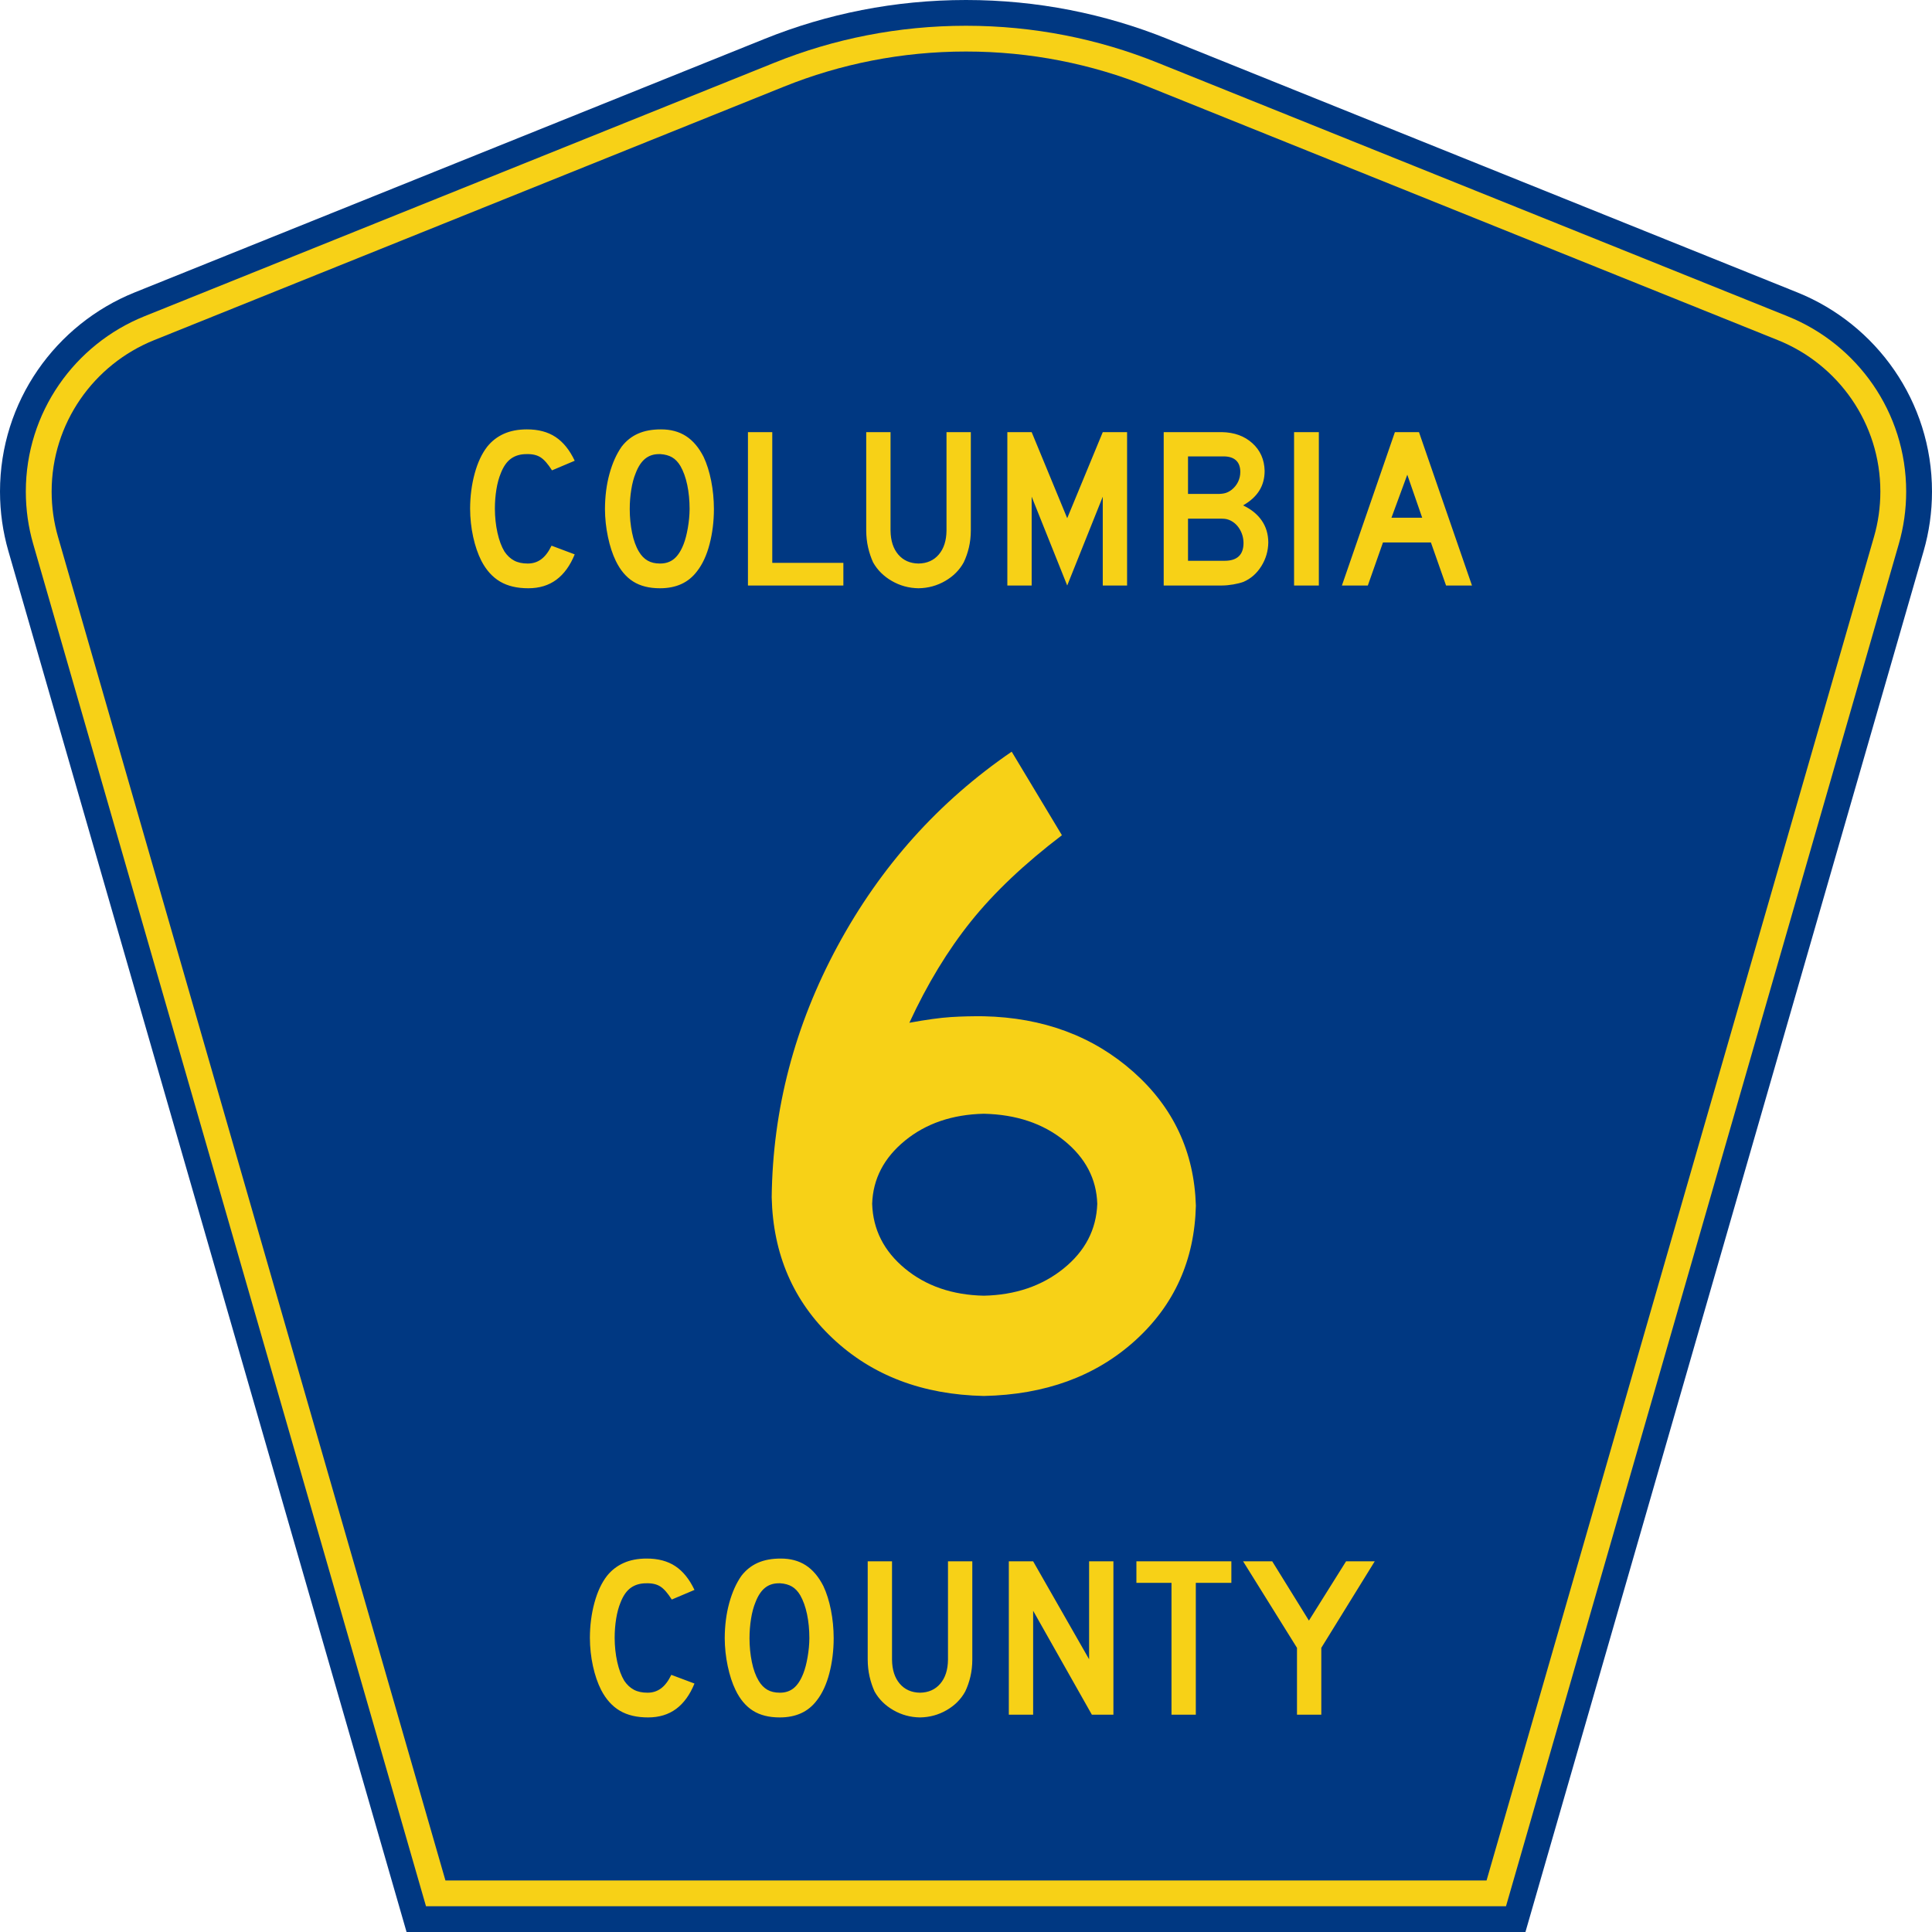
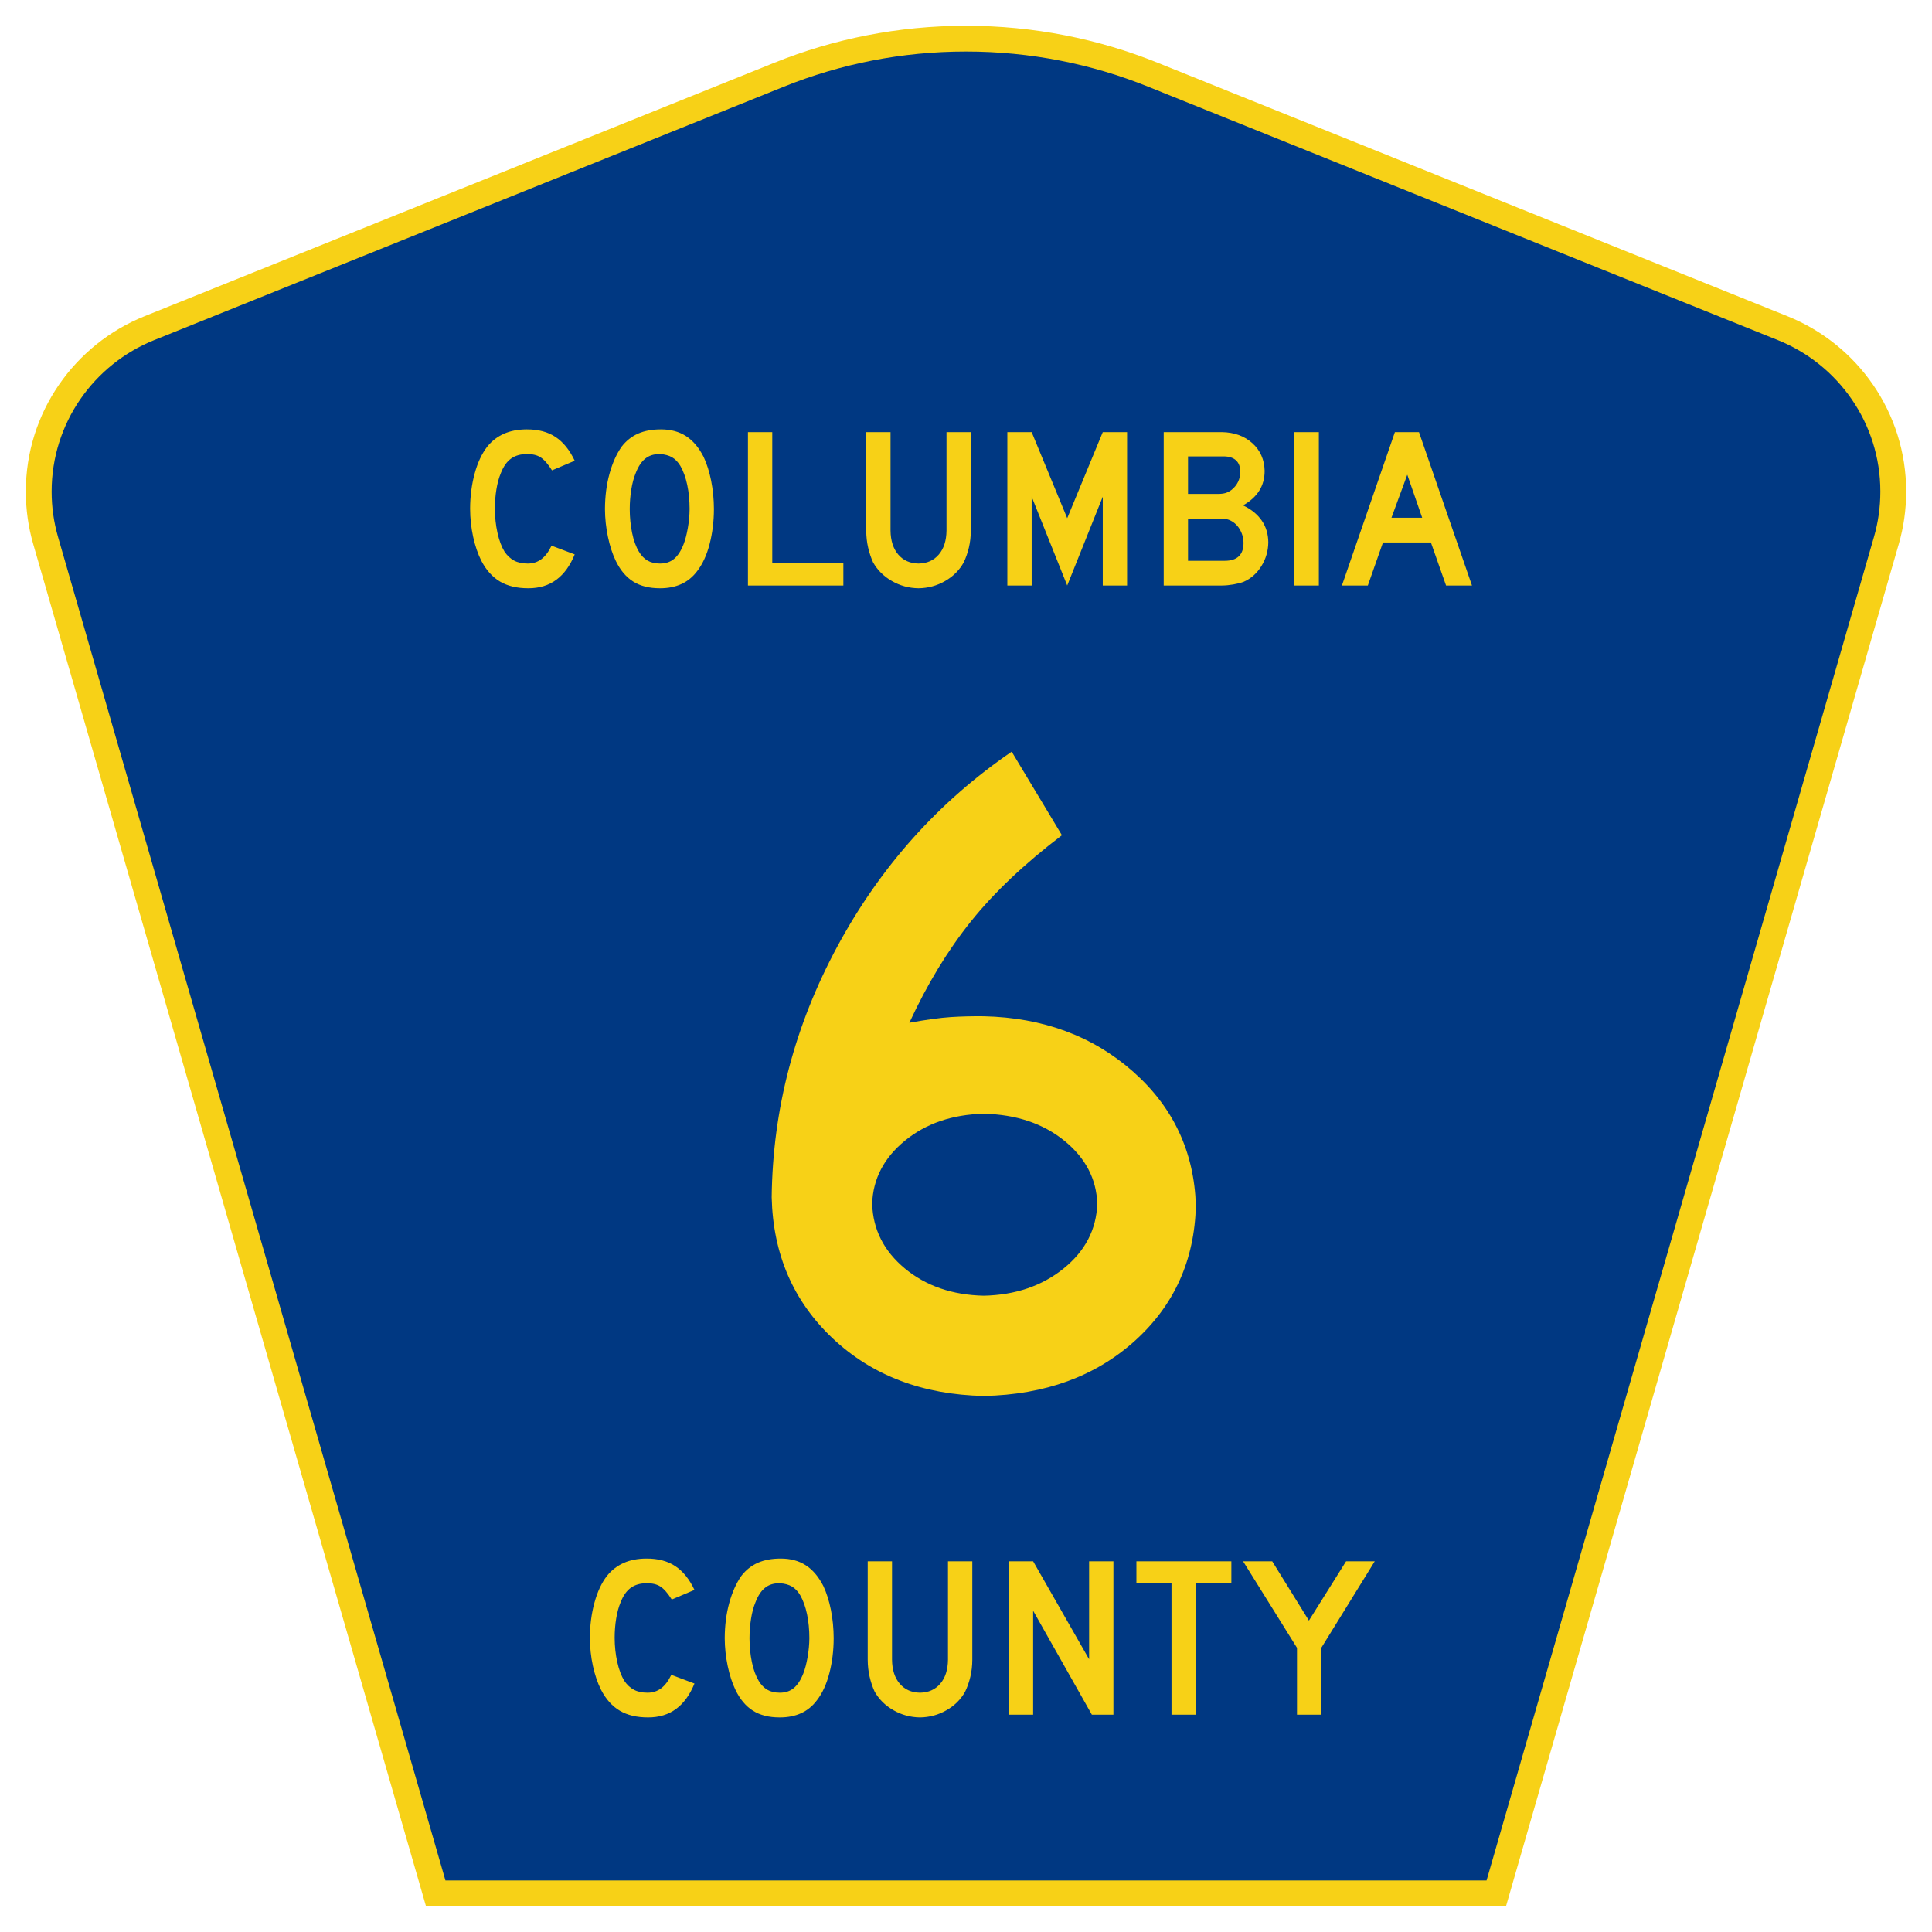
<svg xmlns="http://www.w3.org/2000/svg" xmlns:ns1="http://sodipodi.sourceforge.net/DTD/sodipodi-0.dtd" xmlns:ns2="http://www.inkscape.org/namespaces/inkscape" version="1.0" id="Layer_1" width="450" height="450" viewBox="0 0 448.949 450" overflow="visible" enable-background="new 0 0 448.949 450" xml:space="preserve" ns1:version="0.32" ns2:version="0.46" ns1:docname="Columbia County Road 6 FL.svg" ns1:docbase="C:\Documents and Settings\ltljltlj\Desktop" ns2:output_extension="org.inkscape.output.svg.inkscape">
  <defs id="defs52">
    <ns2:perspective ns1:type="inkscape:persp3d" ns2:vp_x="0 : 225 : 1" ns2:vp_y="0 : 1000 : 0" ns2:vp_z="450 : 225 : 1" ns2:persp3d-origin="225 : 150 : 1" id="perspective18" />
  </defs>
  <ns1:namedview ns2:window-height="746" ns2:window-width="1024" ns2:pageshadow="2" ns2:pageopacity="0.0" borderopacity="1.0" bordercolor="#666666" pagecolor="#ffffff" id="base" ns2:zoom="1.7800019" ns2:cx="224.47461" ns2:cy="224.99976" ns2:window-x="0" ns2:window-y="0" ns2:current-layer="Layer_1" showgrid="false" />
  <g id="g3">
-     <path clip-rule="evenodd" d="M 94.17,450 L 1.421,128.337 C 0.154,123.941 -0.525,119.296 -0.525,114.494 C -0.525,93.492 12.453,75.515 30.845,68.109 L 177.585,9.048 C 192.068,3.213 207.895,0 224.475,0 C 241.053,0 256.88,3.213 271.364,9.048 L 418.104,68.109 C 436.496,75.515 449.474,93.492 449.474,114.494 C 449.474,119.296 448.796,123.941 447.528,128.337 L 354.779,450 L 94.17,450 L 94.17,450 z " id="path5" style="fill:#003882;fill-rule:evenodd" />
    <path clip-rule="evenodd" d="M 7.2,126.679 C 6.087,122.816 5.489,118.73 5.489,114.494 C 5.489,96.021 16.9,80.194 33.095,73.673 L 179.836,14.612 C 193.616,9.06 208.68,6 224.475,6 C 240.269,6 255.333,9.06 269.113,14.612 L 415.854,73.673 C 432.05,80.194 443.46,96.021 443.46,114.494 C 443.46,118.73 442.862,122.816 441.748,126.679 L 350.251,444 L 98.698,444 L 7.2,126.679 z " id="path7" style="fill:#f7d117;fill-rule:evenodd" />
    <path clip-rule="evenodd" d="M 11.503,114.494 C 11.503,98.549 21.348,84.874 35.346,79.237 L 182.087,20.175 C 195.164,14.907 209.465,12 224.475,12 C 239.484,12 253.786,14.907 266.862,20.175 L 413.603,79.237 C 427.601,84.874 437.446,98.549 437.446,114.494 C 437.446,118.164 436.928,121.691 435.969,125.021 L 345.723,438 L 103.226,438 L 12.98,125.021 C 12.021,121.692 11.503,118.164 11.503,114.494 z " id="path9" style="fill:#003882;fill-rule:evenodd" />
  </g>
  <path transform="scale(1.001,0.999)" style="font-size:216.454px;font-style:normal;font-variant:normal;font-weight:normal;font-stretch:normal;text-align:center;line-height:100%;writing-mode:lr-tb;text-anchor:middle;fill:#f7d117;fill-opacity:1;font-family:Roadgeek 2005 Series D" d="M 277.739,281.1 C 277.36,268.56 272.49,258.143 263.129,249.85 C 253.767,241.558 242.187,237.256 228.388,236.944 C 225.719,236.913 223.157,236.976 220.704,237.134 C 218.251,237.292 215.041,237.734 211.072,238.46 C 215.23,229.441 220.01,221.559 225.412,214.812 C 230.814,208.066 237.867,201.375 246.57,194.737 L 234.882,175.256 C 217.877,186.917 204.376,202.015 194.379,220.548 C 184.381,239.082 179.268,258.617 179.038,279.152 C 179.349,292.446 184.084,303.413 193.242,312.053 C 202.401,320.693 214.116,325.166 228.388,325.473 C 242.661,325.18 254.376,320.896 263.535,312.621 C 272.693,304.346 277.428,293.839 277.739,281.1 L 277.739,281.1 z M 254.795,280.668 C 254.588,286.674 251.972,291.707 246.949,295.765 C 241.926,299.823 235.739,301.934 228.388,302.096 C 221.056,301.934 214.941,299.823 210.044,295.765 C 205.147,291.707 202.604,286.674 202.414,280.668 C 202.604,274.868 205.147,269.962 210.044,265.949 C 214.941,261.936 221.056,259.843 228.388,259.672 C 235.928,259.843 242.169,261.936 247.111,265.949 C 252.054,269.962 254.615,274.868 254.795,280.668 L 254.795,280.668 z" id="text1361" />
  <path transform="scale(1.001,0.999)" style="font-size:53.373px;font-style:normal;font-variant:normal;font-weight:normal;font-stretch:normal;text-align:center;line-height:100%;writing-mode:lr-tb;text-anchor:middle;fill:#f7d117;fill-opacity:1;font-family:Roadgeek 2005 Series D" d="M 133.202,129.254 L 127.811,127.225 C 127.123,128.66 126.325,129.714 125.416,130.388 C 124.508,131.062 123.456,131.395 122.261,131.389 C 121.018,131.39 119.967,131.161 119.105,130.701 C 118.243,130.242 117.498,129.546 116.87,128.613 C 116.169,127.458 115.622,125.992 115.229,124.217 C 114.835,122.441 114.635,120.562 114.628,118.579 C 114.629,117.037 114.747,115.545 114.982,114.102 C 115.216,112.66 115.561,111.395 116.016,110.306 C 116.624,108.744 117.423,107.612 118.411,106.91 C 119.4,106.209 120.612,105.864 122.047,105.876 C 123.359,105.844 124.431,106.095 125.263,106.63 C 126.094,107.165 126.98,108.177 127.918,109.666 L 133.202,107.424 C 132.023,104.925 130.538,103.079 128.745,101.887 C 126.953,100.695 124.72,100.103 122.047,100.112 C 120.023,100.116 118.253,100.456 116.736,101.133 C 115.22,101.81 113.93,102.804 112.867,104.115 C 111.603,105.742 110.622,107.839 109.925,110.406 C 109.228,112.974 108.874,115.698 108.864,118.579 C 108.873,120.851 109.109,123.046 109.571,125.164 C 110.034,127.282 110.67,129.144 111.479,130.748 C 112.609,132.93 114.059,134.544 115.829,135.592 C 117.599,136.639 119.796,137.159 122.421,137.153 C 124.978,137.151 127.149,136.488 128.932,135.165 C 130.716,133.841 132.139,131.871 133.202,129.254 L 133.202,129.254 z M 165.594,118.686 C 165.587,116.414 165.374,114.219 164.953,112.101 C 164.533,109.983 163.946,108.121 163.192,106.517 C 162.081,104.335 160.713,102.721 159.089,101.673 C 157.464,100.626 155.523,100.106 153.265,100.112 C 151.22,100.109 149.452,100.436 147.961,101.093 C 146.47,101.75 145.195,102.757 144.138,104.115 C 142.925,105.85 141.975,107.971 141.289,110.48 C 140.603,112.988 140.254,115.724 140.242,118.686 C 140.253,120.866 140.484,123.03 140.936,125.177 C 141.387,127.324 141.992,129.181 142.75,130.748 C 143.8,132.93 145.156,134.544 146.82,135.592 C 148.483,136.639 150.56,137.159 153.051,137.153 C 154.919,137.156 156.574,136.829 158.015,136.172 C 159.456,135.515 160.683,134.507 161.698,133.15 C 162.957,131.523 163.92,129.426 164.586,126.859 C 165.252,124.291 165.588,121.567 165.594,118.686 L 165.594,118.686 z M 159.936,118.686 C 159.925,120.124 159.787,121.598 159.523,123.109 C 159.258,124.62 158.933,125.868 158.549,126.852 C 157.946,128.419 157.203,129.568 156.32,130.301 C 155.437,131.034 154.348,131.396 153.051,131.389 C 151.912,131.39 150.947,131.161 150.156,130.701 C 149.364,130.242 148.692,129.546 148.141,128.613 C 147.445,127.456 146.915,125.995 146.553,124.23 C 146.191,122.465 146.008,120.617 146.006,118.686 C 146.007,117.163 146.125,115.659 146.36,114.176 C 146.594,112.693 146.939,111.403 147.394,110.306 C 147.974,108.791 148.708,107.672 149.595,106.951 C 150.483,106.229 151.563,105.871 152.838,105.876 C 152.944,105.876 153.051,105.876 153.158,105.876 C 154.215,105.945 155.116,106.194 155.86,106.624 C 156.604,107.053 157.251,107.729 157.801,108.652 C 158.497,109.87 159.027,111.343 159.389,113.068 C 159.752,114.794 159.934,116.667 159.936,118.686 L 159.936,118.686 z M 195.716,136.512 L 195.716,131.228 L 179.171,131.228 L 179.171,100.753 L 173.513,100.753 L 173.513,136.512 L 195.716,136.512 z M 225.372,123.703 L 225.372,100.753 L 219.714,100.753 L 219.714,123.703 C 219.687,126.055 219.088,127.916 217.92,129.287 C 216.751,130.658 215.179,131.359 213.203,131.389 C 211.227,131.359 209.655,130.658 208.486,129.287 C 207.317,127.916 206.719,126.055 206.691,123.703 L 206.691,100.753 L 201.034,100.753 L 201.034,123.703 C 201.041,125.093 201.187,126.409 201.474,127.652 C 201.761,128.896 202.148,130.052 202.635,131.122 C 203.643,132.914 205.097,134.36 206.998,135.458 C 208.9,136.557 210.968,137.122 213.203,137.153 C 215.439,137.122 217.505,136.557 219.401,135.458 C 221.297,134.36 222.735,132.914 223.717,131.122 C 224.23,130.052 224.632,128.896 224.925,127.652 C 225.217,126.409 225.366,125.093 225.372,123.703 L 225.372,123.703 z M 261.732,136.512 L 261.732,100.753 L 256.074,100.753 L 247.801,120.821 L 239.529,100.753 L 233.871,100.753 L 233.871,136.512 L 239.529,136.512 L 239.529,115.804 L 247.801,136.512 L 256.074,115.804 L 256.074,136.512 L 261.732,136.512 z M 294.591,126.478 C 294.579,124.523 294.068,122.816 293.056,121.354 C 292.044,119.893 290.599,118.719 288.72,117.832 C 290.4,116.876 291.656,115.733 292.489,114.403 C 293.322,113.073 293.738,111.529 293.737,109.773 C 293.676,107.155 292.729,105.011 290.894,103.341 C 289.06,101.671 286.698,100.808 283.809,100.753 L 270.253,100.753 L 270.253,136.512 L 283.809,136.512 C 284.639,136.507 285.515,136.424 286.438,136.265 C 287.361,136.106 288.157,135.904 288.826,135.658 C 290.537,134.912 291.919,133.696 292.969,132.009 C 294.02,130.322 294.56,128.479 294.591,126.478 L 294.591,126.478 z M 288.079,110.039 C 288.075,110.873 287.897,111.647 287.545,112.361 C 287.194,113.075 286.696,113.689 286.051,114.203 C 285.567,114.569 285.08,114.823 284.59,114.963 C 284.099,115.103 283.466,115.17 282.688,115.163 L 275.91,115.163 L 275.91,106.41 L 284.183,106.41 C 285.443,106.411 286.406,106.716 287.072,107.324 C 287.738,107.932 288.073,108.837 288.079,110.039 L 288.079,110.039 z M 288.826,126.585 C 288.824,127.973 288.455,129.013 287.719,129.707 C 286.983,130.401 285.893,130.748 284.45,130.748 L 275.91,130.748 L 275.91,120.927 L 283.062,120.927 C 283.65,120.922 284.102,120.933 284.416,120.961 C 284.731,120.989 285.062,121.067 285.41,121.194 C 286.44,121.599 287.263,122.297 287.879,123.289 C 288.495,124.281 288.811,125.38 288.826,126.585 L 288.826,126.585 z M 306.352,136.512 L 306.352,100.753 L 300.588,100.753 L 300.588,136.512 L 306.352,136.512 z M 341.983,136.512 L 329.654,100.753 L 324.049,100.753 L 311.72,136.512 L 317.751,136.512 L 321.274,126.478 L 332.429,126.478 L 335.952,136.512 L 341.983,136.512 z M 330.401,120.714 L 323.249,120.714 L 326.932,110.68 L 330.401,120.714 z" id="text1375" />
  <path transform="scale(1.001,0.999)" style="font-size:53.37px;font-style:normal;font-variant:normal;font-weight:normal;font-stretch:normal;text-align:center;line-height:125%;writing-mode:lr-tb;text-anchor:middle;fill:#f7d117;fill-opacity:1;font-family:Roadgeek 2005 Series D" d="M 161.071,392.522 L 155.681,390.494 C 154.992,391.928 154.194,392.982 153.286,393.656 C 152.377,394.33 151.326,394.663 150.13,394.657 C 148.888,394.658 147.837,394.429 146.975,393.97 C 146.113,393.51 145.368,392.814 144.74,391.882 C 144.04,390.726 143.492,389.261 143.099,387.485 C 142.705,385.71 142.505,383.831 142.498,381.848 C 142.5,380.306 142.617,378.814 142.852,377.372 C 143.087,375.93 143.431,374.664 143.886,373.576 C 144.494,372.014 145.293,370.882 146.281,370.18 C 147.269,369.479 148.481,369.134 149.917,369.146 C 151.229,369.114 152.301,369.365 153.132,369.9 C 153.964,370.435 154.849,371.447 155.787,372.935 L 161.071,370.694 C 159.892,368.194 158.407,366.349 156.615,365.157 C 154.822,363.965 152.59,363.373 149.917,363.382 C 147.893,363.386 146.123,363.726 144.607,364.403 C 143.09,365.08 141.8,366.074 140.737,367.385 C 139.473,369.012 138.492,371.109 137.795,373.676 C 137.098,376.243 136.745,378.967 136.735,381.848 C 136.743,384.12 136.979,386.314 137.442,388.433 C 137.904,390.551 138.54,392.412 139.35,394.016 C 140.479,396.198 141.929,397.812 143.699,398.86 C 145.469,399.907 147.666,400.427 150.29,400.421 C 152.848,400.418 155.018,399.756 156.802,398.433 C 158.585,397.11 160.008,395.139 161.071,392.522 L 161.071,392.522 z M 193.461,381.955 C 193.454,379.683 193.241,377.488 192.821,375.37 C 192.4,373.252 191.813,371.391 191.059,369.787 C 189.949,367.605 188.581,365.991 186.957,364.943 C 185.332,363.896 183.391,363.376 181.133,363.382 C 179.088,363.379 177.32,363.706 175.829,364.363 C 174.338,365.02 173.064,366.027 172.006,367.385 C 170.793,369.119 169.844,371.241 169.158,373.749 C 168.472,376.258 168.123,378.993 168.11,381.955 C 168.122,384.135 168.353,386.299 168.804,388.446 C 169.256,390.593 169.86,392.45 170.619,394.016 C 171.668,396.198 173.025,397.812 174.688,398.86 C 176.352,399.907 178.429,400.427 180.919,400.421 C 182.787,400.424 184.441,400.097 185.882,399.44 C 187.323,398.783 188.551,397.776 189.565,396.418 C 190.825,394.791 191.788,392.694 192.454,390.127 C 193.12,387.56 193.455,384.836 193.461,381.955 L 193.461,381.955 z M 187.804,381.955 C 187.793,383.392 187.655,384.867 187.39,386.378 C 187.126,387.889 186.801,389.136 186.416,390.12 C 185.814,391.687 185.071,392.837 184.188,393.569 C 183.305,394.302 182.216,394.665 180.919,394.657 C 179.781,394.658 178.815,394.429 178.024,393.97 C 177.232,393.51 176.561,392.814 176.009,391.882 C 175.313,390.724 174.784,389.263 174.421,387.499 C 174.059,385.734 173.877,383.886 173.874,381.955 C 173.875,380.432 173.993,378.928 174.228,377.445 C 174.462,375.962 174.807,374.672 175.262,373.576 C 175.842,372.06 176.576,370.942 177.463,370.22 C 178.351,369.499 179.431,369.141 180.706,369.146 C 180.812,369.146 180.919,369.146 181.026,369.146 C 182.083,369.215 182.984,369.464 183.728,369.893 C 184.471,370.322 185.119,370.998 185.669,371.921 C 186.365,373.14 186.894,374.612 187.257,376.338 C 187.619,378.063 187.802,379.936 187.804,381.955 L 187.804,381.955 z M 225.717,386.972 L 225.717,364.023 L 220.059,364.023 L 220.059,386.972 C 220.032,389.323 219.433,391.184 218.265,392.555 C 217.096,393.926 215.524,394.627 213.548,394.657 C 211.573,394.627 210,393.926 208.832,392.555 C 207.663,391.184 207.065,389.323 207.037,386.972 L 207.037,364.023 L 201.38,364.023 L 201.38,386.972 C 201.387,388.361 201.534,389.678 201.82,390.921 C 202.107,392.164 202.494,393.32 202.981,394.39 C 203.988,396.182 205.443,397.628 207.344,398.726 C 209.245,399.825 211.313,400.39 213.548,400.421 C 215.784,400.39 217.85,399.825 219.746,398.726 C 221.642,397.628 223.08,396.182 224.062,394.39 C 224.575,393.32 224.977,392.164 225.27,390.921 C 225.562,389.678 225.711,388.361 225.717,386.972 L 225.717,386.972 z M 258.552,399.78 L 258.552,364.023 L 252.895,364.023 L 252.895,386.865 L 239.872,364.023 L 234.215,364.023 L 234.215,399.78 L 239.872,399.78 L 239.872,375.55 L 253.535,399.78 L 258.552,399.78 z M 285.997,369.039 L 285.997,364.023 L 263.902,364.023 L 263.902,369.039 L 272.067,369.039 L 272.067,399.78 L 277.724,399.78 L 277.724,369.039 L 285.997,369.039 z M 319.36,364.023 L 312.688,364.023 L 304.043,377.845 L 295.503,364.023 L 288.726,364.023 L 301.267,384.196 L 301.267,399.78 L 306.925,399.78 L 306.925,384.196 L 319.36,364.023 z" id="text1389" />
</svg>